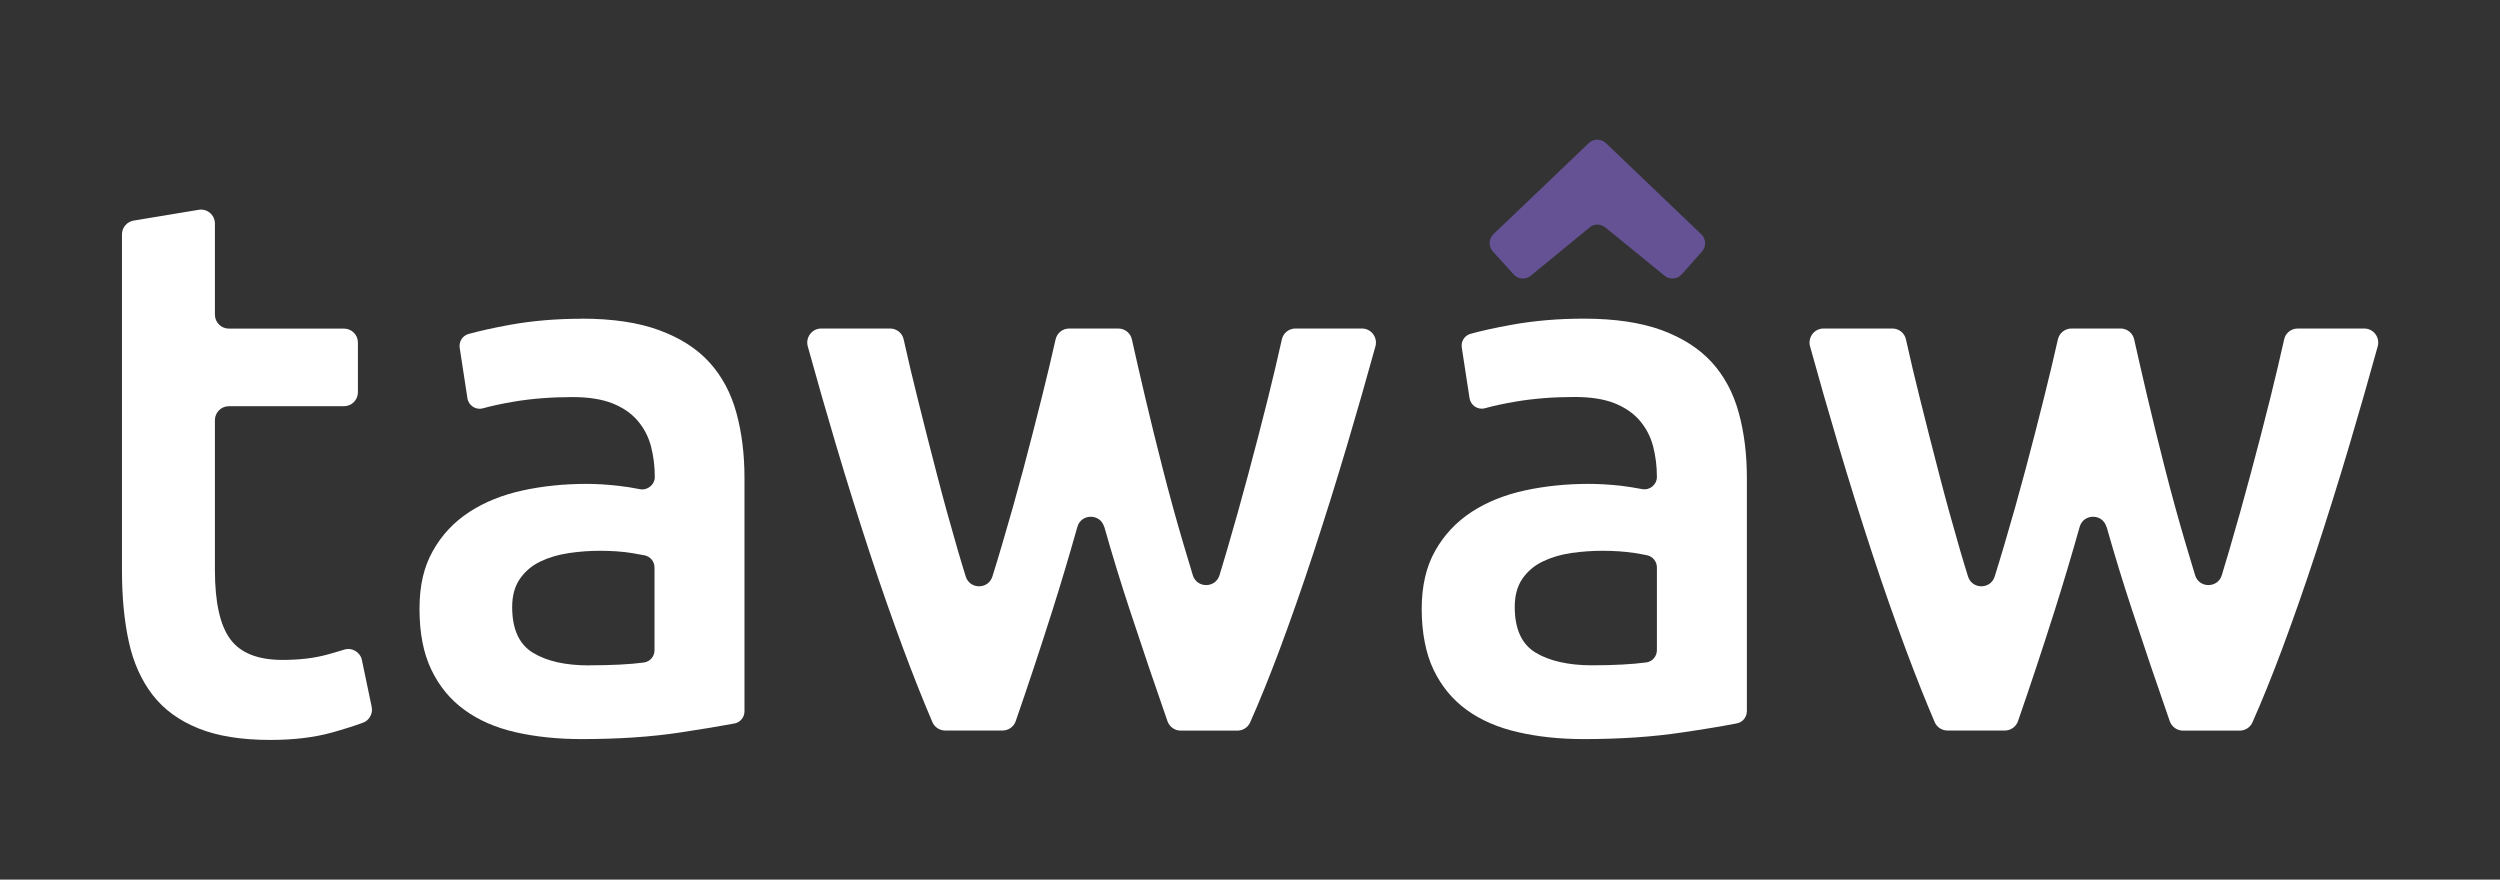
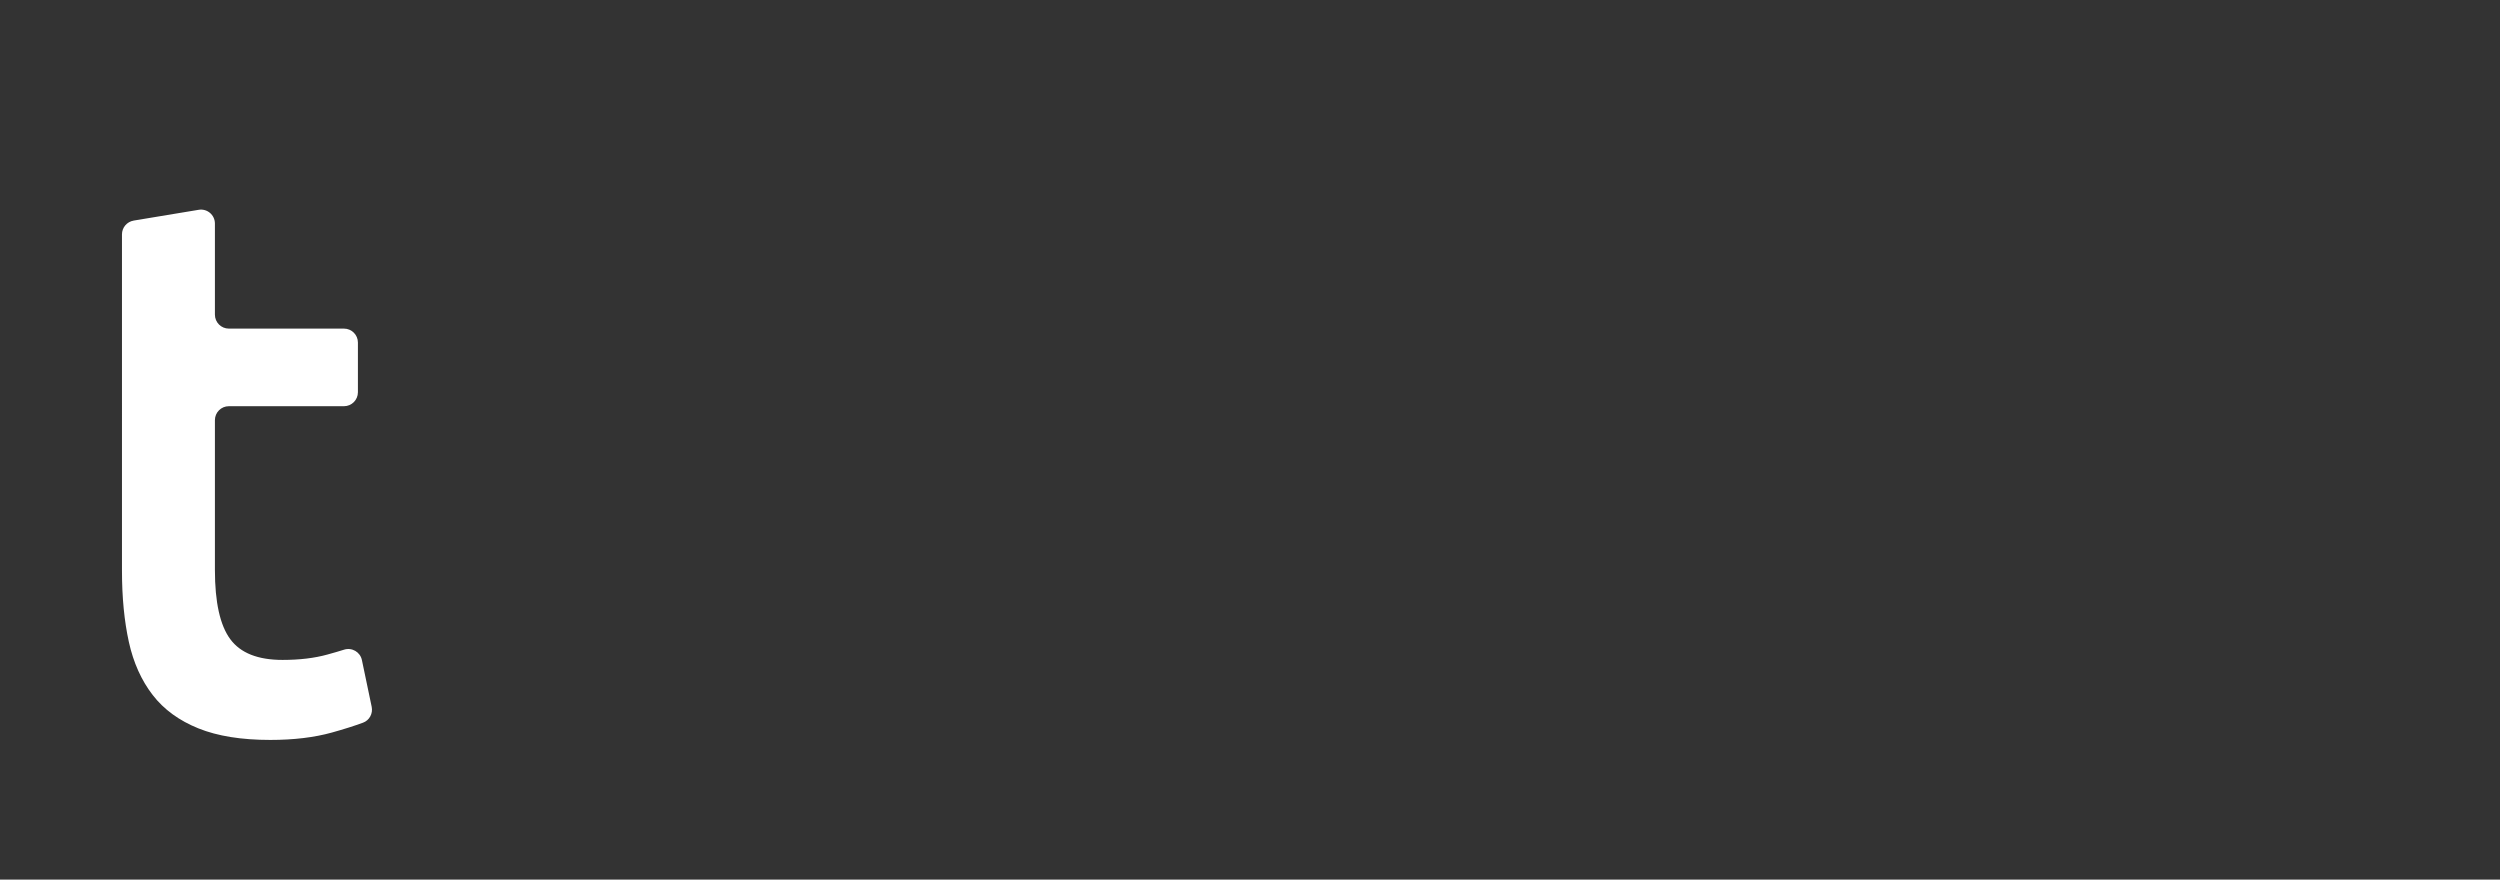
<svg xmlns="http://www.w3.org/2000/svg" id="Layer_1" data-name="Layer 1" viewBox="0 0 268.71 94.54">
  <rect x="0" y="0" width="268.71" height="94.54" fill="#333333" stroke="none" />
  <defs>
    <style>
      .cls-1 {
        fill: #fff;
      }

      .cls-2 {
        fill: #645294;
      }
    </style>
  </defs>
  <path class="cls-1" d="M14.36,23.71l7-1.16c.91-.15,1.74.55,1.74,1.48v9.79c0,.83.67,1.5,1.5,1.5h12.37c.83,0,1.5.67,1.5,1.5v5.34c0,.83-.67,1.5-1.5,1.5h-12.37c-.83,0-1.5.67-1.5,1.5v16.1c0,3.47.55,5.95,1.65,7.44,1.1,1.49,2.97,2.23,5.62,2.23,1.82,0,3.43-.19,4.83-.58.65-.18,1.25-.35,1.78-.52.85-.27,1.74.25,1.92,1.12l1.05,5.02c.15.72-.24,1.46-.94,1.71-.95.35-2.06.7-3.35,1.06-1.87.52-4.08.79-6.61.79-3.09,0-5.66-.41-7.72-1.24s-3.71-2.02-4.92-3.59c-1.21-1.57-2.07-3.47-2.56-5.7s-.74-4.78-.74-7.64V25.19c0-.73.53-1.36,1.26-1.48Z" />
-   <path class="cls-1" d="M62.51,34.25c3.3,0,6.09.41,8.34,1.24,2.26.83,4.06,1.98,5.41,3.47,1.35,1.49,2.31,3.29,2.89,5.41.58,2.12.87,4.45.87,6.98v25.1c0,.64-.44,1.19-1.07,1.31-1.48.28-3.45.61-5.91.98-3.11.47-6.62.7-10.53.7-2.59,0-4.96-.25-7.1-.74s-3.98-1.29-5.49-2.4c-1.52-1.1-2.7-2.53-3.55-4.3-.85-1.76-1.28-3.94-1.28-6.53s.48-4.57,1.45-6.28c.96-1.71,2.27-3.1,3.92-4.17s3.57-1.84,5.74-2.31c2.18-.47,4.45-.7,6.82-.7,1.1,0,2.26.07,3.47.21.73.08,1.49.2,2.29.36s1.6-.47,1.6-1.31h0c0-1.16-.14-2.26-.41-3.3-.28-1.05-.76-1.97-1.45-2.77-.69-.8-1.6-1.42-2.73-1.86-1.13-.44-2.55-.66-4.25-.66-2.31,0-4.43.17-6.36.5-1.25.21-2.34.45-3.29.71-.76.21-1.53-.31-1.65-1.09l-.83-5.42c-.1-.66.3-1.3.94-1.48,1.16-.32,2.63-.65,4.42-.98,2.42-.44,5.01-.66,7.77-.66ZM63.33,71.51c2.42,0,4.38-.1,5.88-.3.66-.09,1.14-.66,1.14-1.32v-8.89c0-.63-.44-1.18-1.06-1.31-.39-.08-.84-.16-1.34-.24-1.05-.17-2.2-.25-3.47-.25-1.1,0-2.22.08-3.35.25-1.13.17-2.15.47-3.06.91-.91.44-1.64,1.06-2.19,1.86-.55.8-.83,1.8-.83,3.02,0,2.37.74,4.01,2.23,4.92,1.49.91,3.5,1.36,6.03,1.36Z" />
-   <path class="cls-1" d="M118.68,56.63c-.41-1.45-2.47-1.45-2.88,0-.85,3.01-1.73,5.97-2.65,8.88-1.34,4.23-2.67,8.23-3.98,12.01-.21.6-.78,1-1.42,1h-6.15c-.6,0-1.14-.35-1.38-.9-.99-2.31-2.02-4.9-3.09-7.77-1.21-3.25-2.43-6.72-3.64-10.41-1.21-3.69-2.43-7.57-3.64-11.65-1.03-3.46-2.04-6.99-3.03-10.57-.26-.96.46-1.91,1.45-1.91h7.4c.7,0,1.31.48,1.46,1.17.44,1.98.93,4.08,1.49,6.31.66,2.67,1.36,5.4,2.08,8.18.72,2.78,1.47,5.49,2.24,8.14.29.98.57,1.93.86,2.85.44,1.41,2.43,1.41,2.87,0,.35-1.13.7-2.27,1.04-3.43.8-2.7,1.56-5.4,2.28-8.1.72-2.7,1.39-5.33,2.03-7.89.53-2.13,1.01-4.15,1.44-6.06.15-.68.76-1.17,1.46-1.17h5.28c.7,0,1.31.48,1.46,1.17.43,1.92.89,3.94,1.39,6.06.6,2.56,1.25,5.19,1.94,7.89.69,2.7,1.43,5.4,2.23,8.1.33,1.12.66,2.22.99,3.3.43,1.41,2.44,1.41,2.87-.01.27-.88.54-1.78.81-2.71.77-2.64,1.54-5.36,2.28-8.14.75-2.78,1.45-5.51,2.12-8.18.55-2.23,1.05-4.33,1.49-6.31.15-.69.76-1.17,1.46-1.17h7.15c.99,0,1.71.95,1.45,1.91-.99,3.58-2,7.1-3.03,10.57-1.21,4.08-2.43,7.96-3.64,11.65-1.21,3.69-2.43,7.16-3.64,10.41-1.08,2.88-2.13,5.48-3.16,7.8-.24.54-.78.88-1.37.88h-6.09c-.64,0-1.2-.4-1.42-1-1.32-3.78-2.68-7.79-4.07-12.01-.96-2.91-1.87-5.87-2.72-8.88Z" />
-   <path class="cls-2" d="M182.94,27.03l-2.18,2.46c-.48.53-1.29.6-1.84.15l-6.38-5.2c-.5-.4-1.2-.4-1.69.01l-6.32,5.19c-.55.45-1.36.39-1.83-.14l-2.24-2.47c-.49-.54-.46-1.36.06-1.86l10.25-9.79c.51-.49,1.32-.49,1.84,0l10.25,9.8c.52.49.56,1.31.08,1.85Z" />
-   <path class="cls-1" d="M186.89,44.37c-.58-2.12-1.54-3.93-2.89-5.42-1.35-1.48-3.16-2.64-5.41-3.47-2.26-.82-5.04-1.23-8.35-1.23-2.75,0-5.34.22-7.76.66-1.79.32-3.26.65-4.42.97-.65.18-1.05.82-.94,1.49l.83,5.42c.12.78.89,1.3,1.65,1.09.95-.26,2.04-.5,3.29-.71,1.93-.33,4.05-.5,6.36-.5,1.71,0,3.13.22,4.26.66,1.12.45,2.03,1.06,2.72,1.86s1.17,1.72,1.45,2.77c.27,1.05.41,2.15.41,3.3,0,.84-.77,1.47-1.59,1.31-.8-.15-1.56-.27-2.29-.36-1.21-.13-2.37-.2-3.47-.2-2.37,0-4.64.23-6.82.7-2.17.47-4.09,1.24-5.74,2.31-1.65,1.08-2.96,2.47-3.92,4.18-.97,1.7-1.45,3.8-1.45,6.27s.43,4.77,1.28,6.53c.85,1.77,2.04,3.2,3.55,4.3,1.52,1.1,3.35,1.9,5.5,2.39,2.15.5,4.51.75,7.1.75,3.91,0,7.42-.24,10.54-.71,2.46-.36,4.43-.69,5.91-.98.62-.12,1.07-.67,1.07-1.31v-25.09c0-2.54-.29-4.86-.87-6.98ZM178.09,69.88c0,.66-.48,1.23-1.14,1.32-1.5.2-3.46.31-5.88.31s-4.54-.46-6.03-1.37c-1.49-.91-2.23-2.54-2.23-4.91,0-1.21.27-2.22.82-3.02.55-.8,1.28-1.42,2.19-1.86.91-.44,1.93-.74,3.06-.91,1.13-.16,2.24-.24,3.35-.24,1.26,0,2.42.08,3.47.24.5.08.95.16,1.33.24.62.13,1.06.68,1.06,1.31v8.89Z" />
-   <path class="cls-1" d="M226.41,56.63c-.41-1.45-2.47-1.45-2.88,0-.85,3.01-1.73,5.97-2.65,8.88-1.34,4.23-2.67,8.23-3.98,12.01-.21.6-.78,1-1.42,1h-6.15c-.6,0-1.14-.35-1.38-.9-.99-2.31-2.02-4.9-3.09-7.77-1.21-3.25-2.43-6.72-3.64-10.41-1.21-3.69-2.43-7.57-3.64-11.65-1.03-3.46-2.04-6.99-3.03-10.57-.26-.96.46-1.91,1.45-1.91h7.4c.7,0,1.31.48,1.46,1.17.44,1.98.93,4.08,1.49,6.31.66,2.67,1.36,5.4,2.08,8.18.72,2.78,1.47,5.49,2.24,8.14.29.98.57,1.93.86,2.85.44,1.41,2.43,1.41,2.87,0,.35-1.13.7-2.27,1.04-3.43.8-2.7,1.56-5.4,2.28-8.1.72-2.7,1.39-5.33,2.03-7.89.53-2.13,1.01-4.15,1.44-6.06.15-.68.76-1.17,1.46-1.17h5.28c.7,0,1.31.48,1.46,1.17.43,1.92.89,3.94,1.39,6.06.6,2.56,1.25,5.19,1.94,7.89.69,2.7,1.43,5.4,2.23,8.1.33,1.12.66,2.22.99,3.3.43,1.41,2.44,1.41,2.87-.01.27-.88.54-1.78.81-2.71.77-2.64,1.54-5.36,2.28-8.14.75-2.78,1.45-5.51,2.12-8.18.55-2.23,1.05-4.33,1.49-6.31.15-.69.76-1.17,1.46-1.17h7.15c.99,0,1.71.95,1.45,1.91-.99,3.58-2,7.1-3.03,10.57-1.21,4.08-2.43,7.96-3.64,11.65-1.21,3.69-2.43,7.16-3.64,10.41-1.08,2.88-2.13,5.48-3.16,7.8-.24.54-.78.88-1.37.88h-6.09c-.64,0-1.2-.4-1.42-1-1.32-3.78-2.68-7.79-4.07-12.01-.96-2.91-1.87-5.87-2.72-8.88Z" />
</svg>